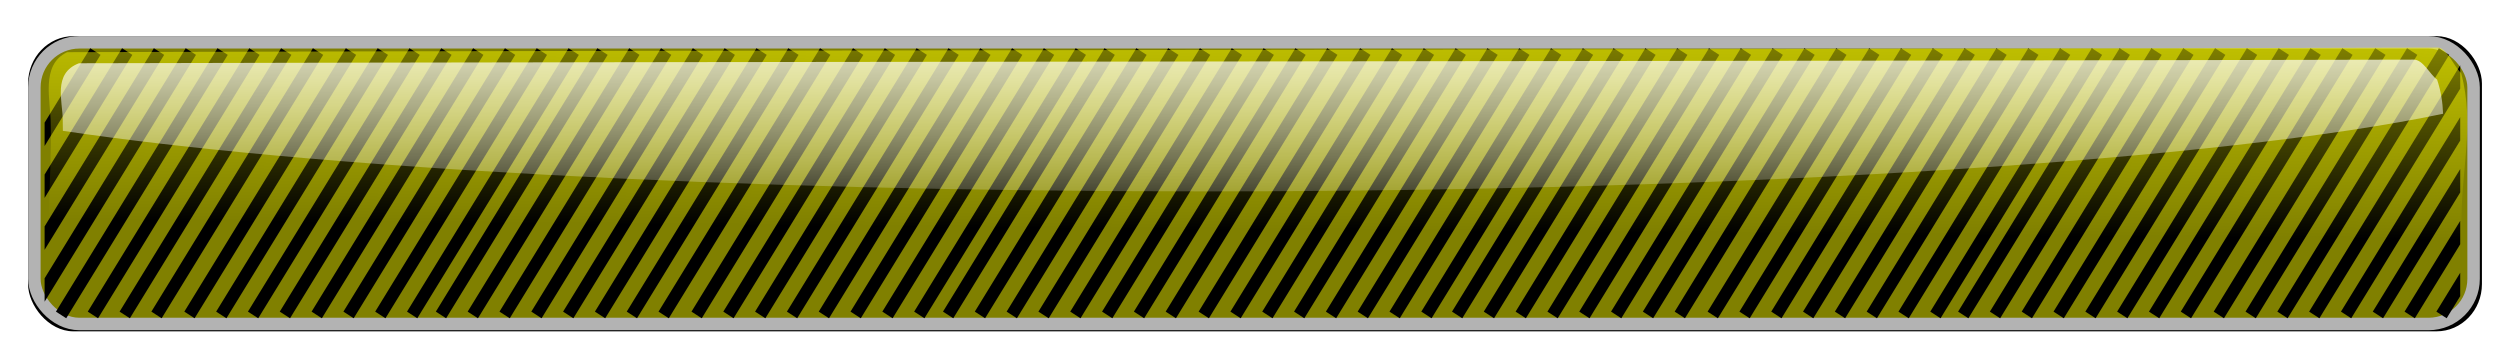
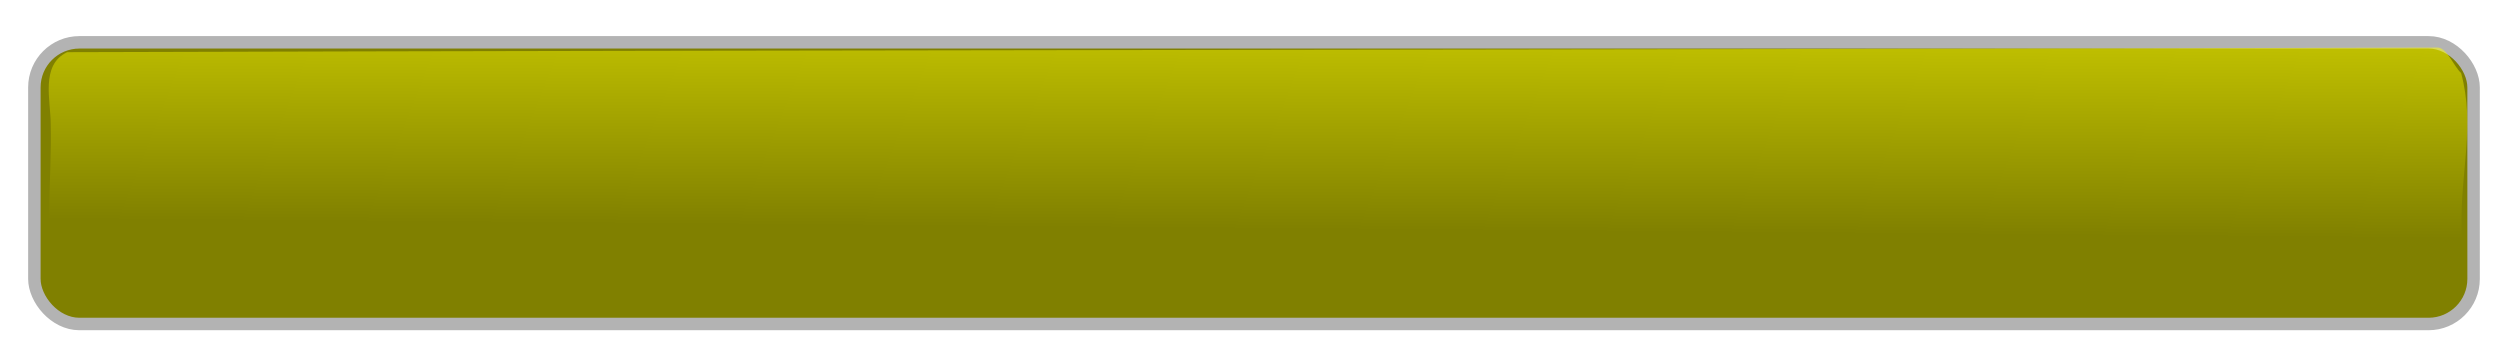
<svg xmlns="http://www.w3.org/2000/svg" viewBox="0 0 958.7 136.35">
  <defs>
    <linearGradient id="c" y2="-211.21" gradientUnits="userSpaceOnUse" x2="302.86" gradientTransform="matrix(1.004 0 0 1.018 -.125 3.514)" y1="-300.49" x1="303.57">
      <stop offset="0" stop-color="#ff0" />
      <stop offset="1" stop-color="#ff0" stop-opacity="0" />
    </linearGradient>
    <linearGradient id="d" y2="-198.35" gradientUnits="userSpaceOnUse" x2="306.43" gradientTransform="matrix(.985 0 0 .785 3.355 -51.988)" y1="-278.35" x1="306.43">
      <stop offset="0" stop-color="#fff" />
      <stop offset="1" stop-color="#fff" stop-opacity="0" />
    </linearGradient>
    <clipPath id="b">
-       <rect ry="6.505" height="71.627" width="596.63" y="339.05" x="138.12" color="#000" stroke="#000" stroke-linecap="round" stroke-width="11.944" />
-     </clipPath>
+       </clipPath>
    <filter id="a" color-interpolation-filters="sRGB">
      <feGaussianBlur stdDeviation="1.611" />
    </filter>
  </defs>
  <g transform="translate(-35.2 430.385) scale(1.619)">
-     <rect transform="matrix(1.006 0 0 1.048 -1.672 10.816)" ry="10.674" width="577.76" y="-255.81" x="29.883" height="66.718" color="#000" filter="url(#a)" />
    <rect ry="10.674" height="66.718" width="577.76" y="-255.81" x="29.883" color="#000" stroke="#b3b3b3" stroke-linecap="round" stroke-width="2.952" fill="olive" />
    <g transform="matrix(.959 0 0 .983 -100.15 -591.62)" clip-path="url(#b)" stroke="#000" stroke-width="3" fill="none">
-       <path d="M110.76 407.31l39.899-63.47M118.62 407.31l39.899-63.47M126.48 407.31l39.899-63.47M134.34 407.31l39.899-63.47M142.19 407.31l39.899-63.47M150.05 407.31l39.899-63.47M157.91 407.31l39.899-63.47M165.76 407.31l39.9-63.47M173.9 407.31l39.899-63.47M181.76 407.31l39.899-63.47M189.61 407.31l39.899-63.47M197.47 407.31l39.899-63.47M205.33 407.31l39.899-63.47M213.19 407.31l39.899-63.47M221.04 407.31l39.899-63.47M228.9 407.31l39.899-63.47M236.02 407.31l39.899-63.47M243.88 407.31l39.899-63.47M251.74 407.31l39.899-63.47M259.6 407.31l39.899-63.47M267.45 407.31l39.9-63.47M275.31 407.31l39.899-63.47M283.17 407.31l39.899-63.47M291.02 407.31l39.899-63.47M299.16 407.31l39.899-63.47M307.02 407.31l39.89-63.47M314.87 407.31l39.899-63.47M322.73 407.31l39.899-63.47M330.59 407.31l39.899-63.47M338.44 407.31l39.899-63.47M346.3 407.31l39.899-63.47M354.16 407.31l39.899-63.47M361.28 407.31l39.899-63.47M369.14 407.31l39.899-63.47M377 407.31l39.899-63.47M384.85 407.31l39.899-63.47M392.71 407.31l39.899-63.47M400.57 407.31l39.899-63.47M408.43 407.31l39.89-63.47M416.28 407.31l39.899-63.47M424.42 407.31l39.899-63.47M432.27 407.31l39.899-63.47M440.13 407.31l39.899-63.47M447.99 407.31l39.9-63.47M455.85 407.31l39.899-63.47M463.7 407.31l39.899-63.47M471.56 407.31l39.899-63.47M479.42 407.31l39.899-63.47M487 407.31l39.899-63.47M494.85 407.31l39.899-63.47M502.71 407.31l39.899-63.47M510.57 407.31l39.899-63.47M518.43 407.31l39.899-63.47M526.28 407.31l39.899-63.47M534.14 407.31l39.899-63.47M542 407.31l39.899-63.47M550.13 407.31l39.899-63.47M557.99 407.31l39.899-63.47M565.85 407.31l39.899-63.47M573.7 407.31l39.899-63.47M581.56 407.31l39.899-63.47M589.42 407.31l39.899-63.47M597.27 407.31l39.899-63.47M605.13 407.31l39.899-63.47M612 407.31l39.899-63.47M619.85 407.31l39.899-63.47M627.71 407.31l39.899-63.47M635.57 407.31l39.899-63.47M643.43 407.31l39.899-63.47M651.28 407.31l39.899-63.47M659.14 407.31l39.899-63.47M667 407.31l39.899-63.47M675.13 407.31l39.899-63.47M682.99 407.31l39.899-63.47M690.85 407.31l39.899-63.47M698.7 407.31l39.899-63.47M706.56 407.31l39.899-63.47M714.42 407.31l39.899-63.47M722.27 407.31l39.899-63.47M730.13 407.31l39.899-63.47" />
-     </g>
+       </g>
    <path d="M598.97-254.57c-186.4.562-374.94.534-561.33 1.096-6.383 3.028-3.87 11.523-3.88 17.145.302 13.385-1.72 26.993 1.308 40.19 7.056 4.864 16.02.558 23.956 2.035 180.66-.053 361.32.213 541.98-.222 6.555-3.23 3.594-11.926 3.791-17.776-.289-13.254 3.277-23.697-.104-36.432-1.751-1.554-3.408-6.187-5.716-6.036z" color="#000" fill="url(#c)" />
-     <path d="M593.36-251.71c-183.61.44-369.31.417-552.91.858-6.288 2.376-3.837 9.05-3.848 13.46.024.853.033 1.695.031 2.55 57.993 8.638 157.39 14.343 270.33 14.343 129.78 0 241.73-7.525 293.45-18.388-.09-2.615-.48-5.28-1.416-8.09-1.725-1.22-3.36-4.851-5.633-4.733z" color="#000" fill="url(#d)" />
  </g>
</svg>